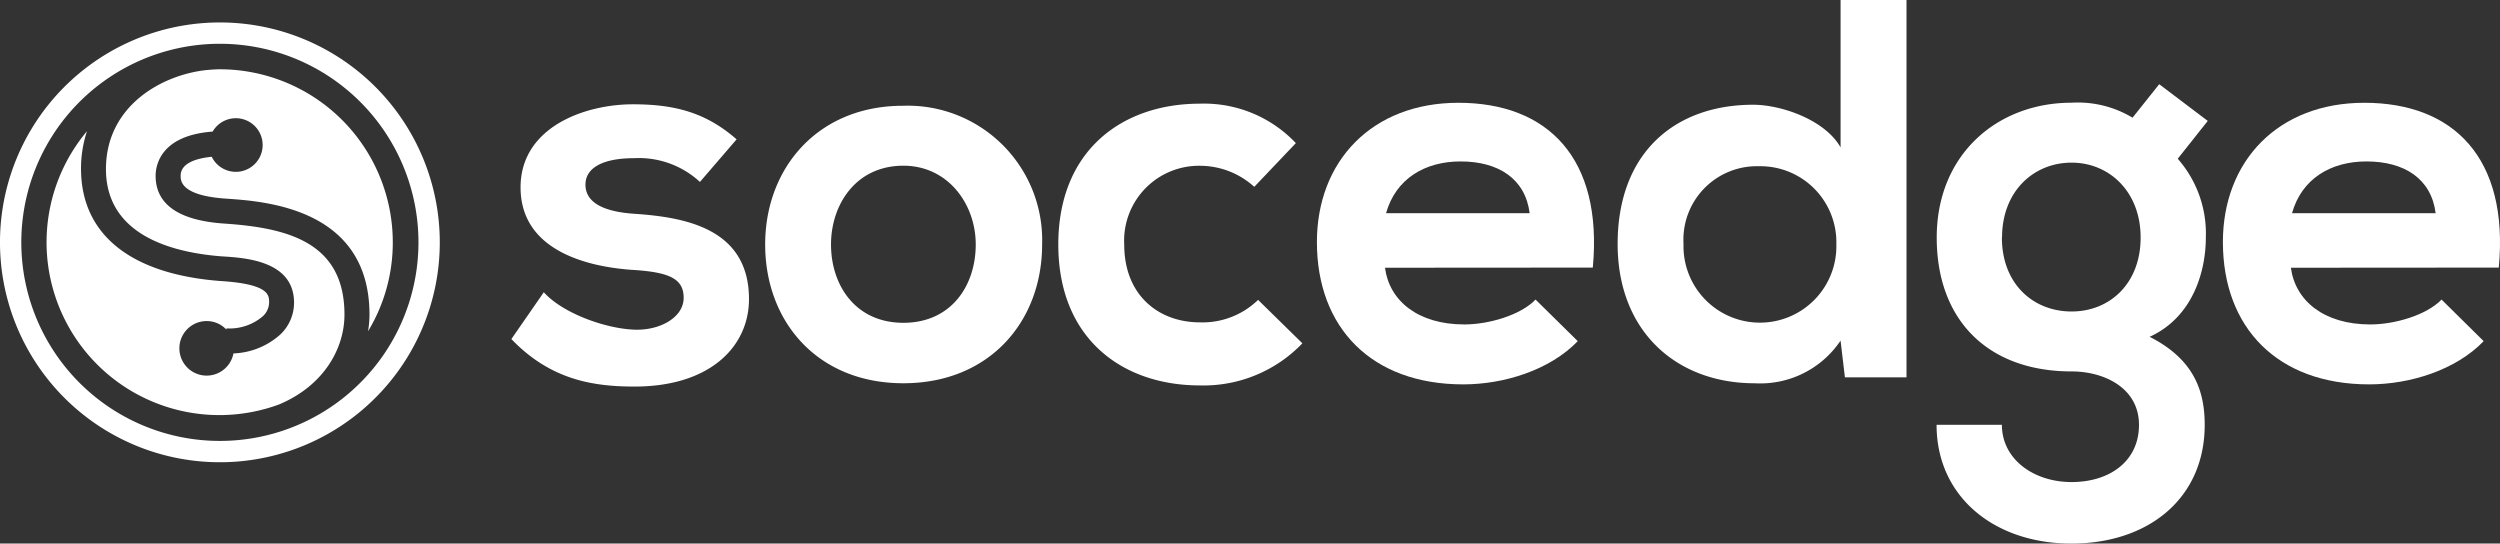
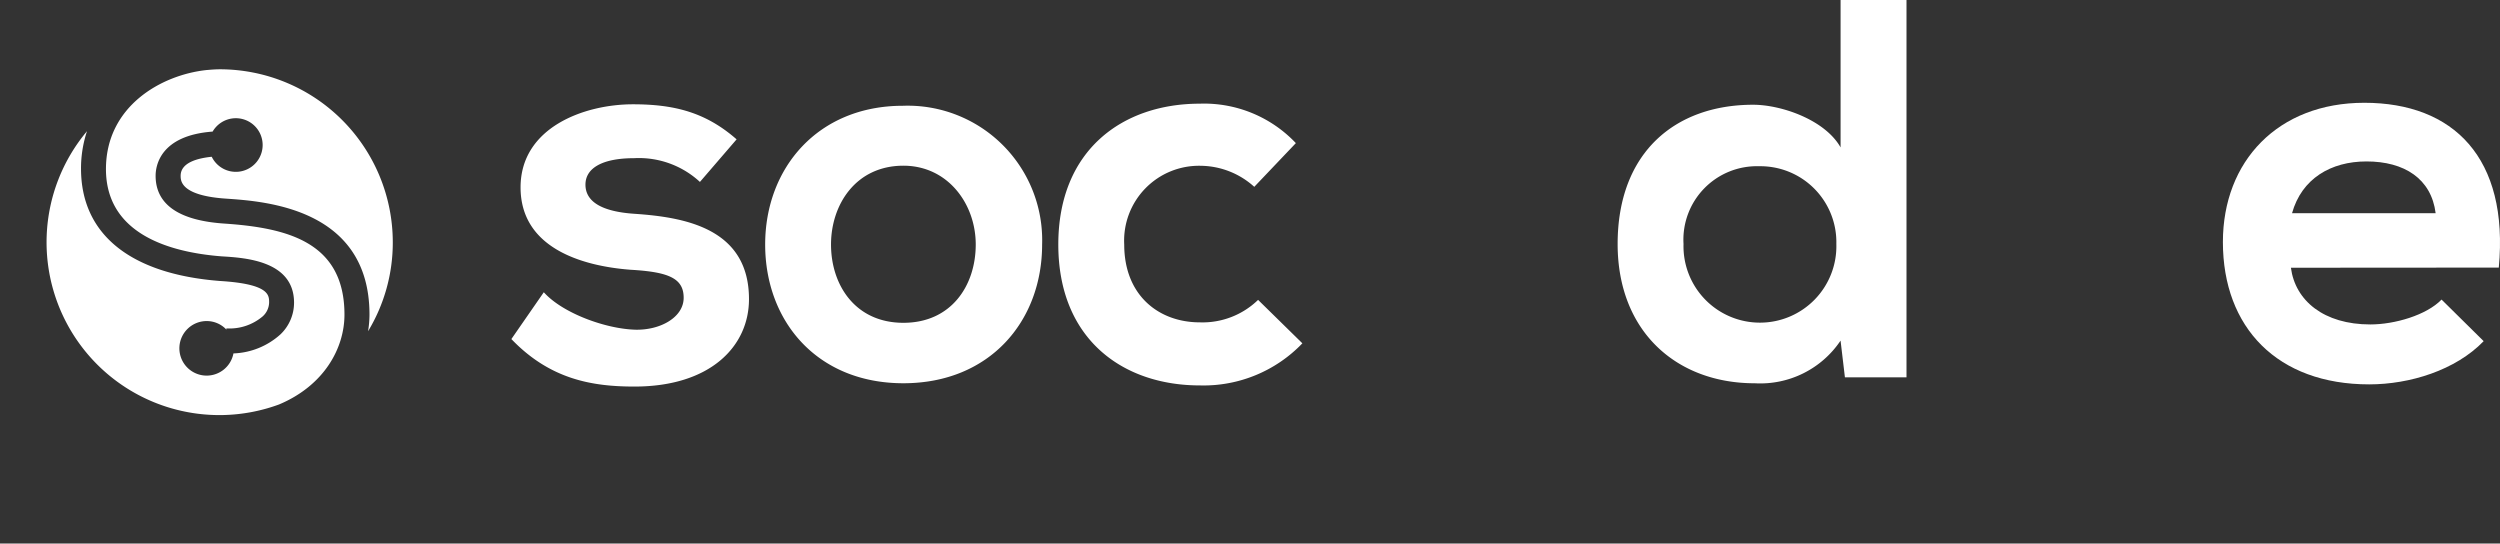
<svg xmlns="http://www.w3.org/2000/svg" width="234.486" height="50.983" viewBox="0 0 234.486 50.983">
  <rect x="0" y="0" width="234.486" height="50.983" fill="#333333" stroke="none" />
  <g id="socedge_WHITE" data-name="socedge WHITE" transform="translate(0.01)">
    <g id="_Type_" data-name="&lt;Type&gt;" transform="translate(0.99)">
      <path id="Path_170" data-name="Path 170" d="M85.515,21.2a8.432,8.432,0,0,0-6.183-2.227c-2.937,0-4.553.913-4.553,2.48s1.468,2.537,4.658,2.74c4.673.323,10.68,1.363,10.68,8,0,4.406-3.6,8.2-10.736,8.2-3.949,0-7.9-.653-11.551-4.455l3.042-4.391c1.771,1.974,5.825,3.443,8.607,3.513,2.333.049,4.511-1.166,4.511-2.993s-1.405-2.424-4.968-2.628c-4.708-.358-10.329-2.108-10.329-7.729s5.972-7.792,10.539-7.792c3.9,0,6.837.759,9.724,3.288Z" transform="translate(-20.866 -4.136)" fill="#fff" />
      <path id="Path_171" data-name="Path 171" d="M127.686,27.133c0,7.195-4.918,13.013-13.013,13.013S101.71,34.328,101.71,27.133s4.961-13.013,12.914-13.013A12.616,12.616,0,0,1,127.686,27.133Zm-19.8,0c0,3.8,2.277,7.343,6.787,7.343s6.787-3.513,6.787-7.343-2.635-7.392-6.787-7.392c-4.455,0-6.787,3.647-6.787,7.392Z" transform="translate(-30.941 -4.199)" fill="#fff" />
      <path id="Path_172" data-name="Path 172" d="M163.732,36.314a12.83,12.83,0,0,1-9.619,3.949c-7.244,0-13.273-4.356-13.273-13.217s6.029-13.209,13.273-13.209a11.846,11.846,0,0,1,9.008,3.7l-3.9,4.1a7.588,7.588,0,0,0-5.01-1.974,7.022,7.022,0,0,0-7.188,7.392c0,4.764,3.239,7.293,7.09,7.293a7.476,7.476,0,0,0,5.466-2.108Z" transform="translate(-42.577 -4.113)" fill="#fff" />
-       <path id="Path_173" data-name="Path 173" d="M181.747,29.192c.4,3.092,3.085,5.319,7.441,5.319,2.277,0,5.27-.864,6.682-2.333l3.956,3.9c-2.635,2.733-6.942,4.054-10.736,4.054-8.614,0-13.729-5.319-13.729-13.35,0-7.588,5.171-13.062,13.273-13.062,8.354,0,13.568,5.164,12.605,15.458Zm13.568-5.115c-.408-3.239-2.937-4.855-6.478-4.855-3.345,0-6.078,1.616-6.991,4.855Z" transform="translate(-52.842 -4.08)" fill="#fff" />
      <path id="Path_174" data-name="Path 174" d="M242.6,0V35.392h-5.776l-.408-3.443a9.076,9.076,0,0,1-8.052,4c-7.343,0-12.858-4.862-12.858-13.062,0-8.607,5.417-13.062,12.711-13.062,2.635,0,6.731,1.405,8.2,4V0ZM221.686,22.885a7.17,7.17,0,1,0,14.334,0,7.125,7.125,0,0,0-7.244-7.293A6.89,6.89,0,0,0,221.686,22.885Z" transform="translate(-64.781)" fill="#fff" />
-       <path id="Path_175" data-name="Path 175" d="M278.962,11.24l4.553,3.443L280.7,18.231a10.616,10.616,0,0,1,2.635,7.392c0,3.085-1.166,7.441-5.27,9.31,4.153,2.108,5.164,5.066,5.164,8.256,0,6.886-5.263,11.137-12.507,11.137S258.08,49.92,258.08,43.189h6.127c0,3.239,2.993,5.368,6.534,5.368s6.324-1.925,6.324-5.368-3.239-5.01-6.324-5.01c-7.8,0-12.647-4.764-12.647-12.556s5.677-12.647,12.647-12.647a9.928,9.928,0,0,1,5.719,1.405ZM264.207,25.623c0,4.349,2.937,6.935,6.534,6.935s6.478-2.635,6.478-6.935-2.937-7.026-6.478-7.026-6.52,2.67-6.52,7.026Z" transform="translate(-77.44 -3.342)" fill="#fff" />
      <path id="Path_176" data-name="Path 176" d="M302.68,29.192c.407,3.092,3.092,5.319,7.448,5.319,2.276,0,5.263-.864,6.682-2.333l3.949,3.9c-2.635,2.733-6.935,4.054-10.736,4.054-8.607,0-13.722-5.319-13.722-13.35,0-7.588,5.164-13.062,13.266-13.062,8.354,0,13.575,5.164,12.612,15.458Zm13.575-5.115c-.407-3.239-2.937-4.855-6.485-4.855-3.345,0-6.078,1.616-6.984,4.855Z" transform="translate(-88.806 -4.08)" fill="#fff" />
      <path id="Path_177" data-name="Path 177" d="M38.255,25.481A16.231,16.231,0,0,0,22.046,9.25c-.422,0-.836.035-1.251.07-4.272.457-9.443,3.408-9.443,9.289,0,6.057,5.9,7.8,10.842,8.186,2.192.133,6.8.4,6.8,4.349a4.1,4.1,0,0,1-1.279,2.972A6.942,6.942,0,0,1,23.31,35.9,2.558,2.558,0,1,1,20.8,32.865a2.529,2.529,0,0,1,1.848.8v-.112a4.806,4.806,0,0,0,3.408-1.131,1.806,1.806,0,0,0,.6-1.3c0-.7,0-1.736-4.623-2.017-8.432-.66-13.02-4.4-13.02-10.539a11.088,11.088,0,0,1,.562-3.513,16.21,16.21,0,0,0,18,25.639c4.216-1.764,6.148-5.256,6.148-8.432,0-6.83-5.4-8.136-11.242-8.537-4.293-.281-6.471-1.8-6.471-4.483,0-.92.408-3.78,5.347-4.146a2.515,2.515,0,1,1-.084,2.361c-1.321.134-2.916.541-2.916,1.785,0,.457,0,1.862,4.279,2.143,3.675.253,13.434.913,13.434,10.877a9.739,9.739,0,0,1-.134,1.56,16.041,16.041,0,0,0,2.319-8.34Z" transform="translate(-2.414 -2.751)" fill="#fff" />
-       <path id="Path_178" data-name="Path 178" d="M40.239,24.045A19.625,19.625,0,1,1,20.617,4.42,19.625,19.625,0,0,1,40.239,24.045Z" transform="translate(-0.99 -1.314)" fill="none" stroke="#fff" stroke-miterlimit="10" stroke-width="2" />
    </g>
  </g>
</svg>